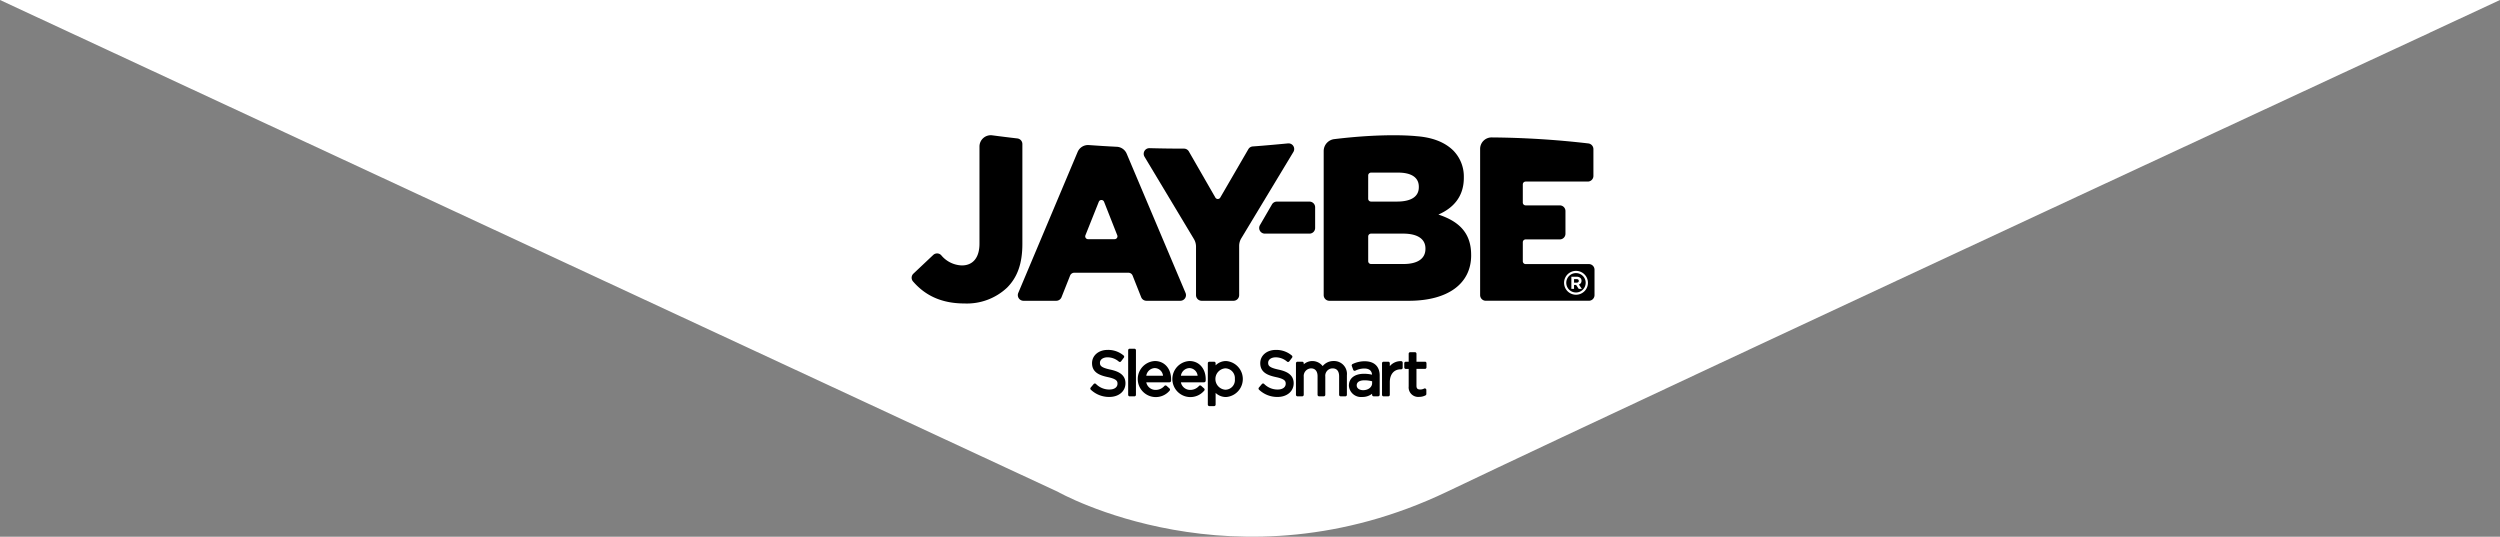
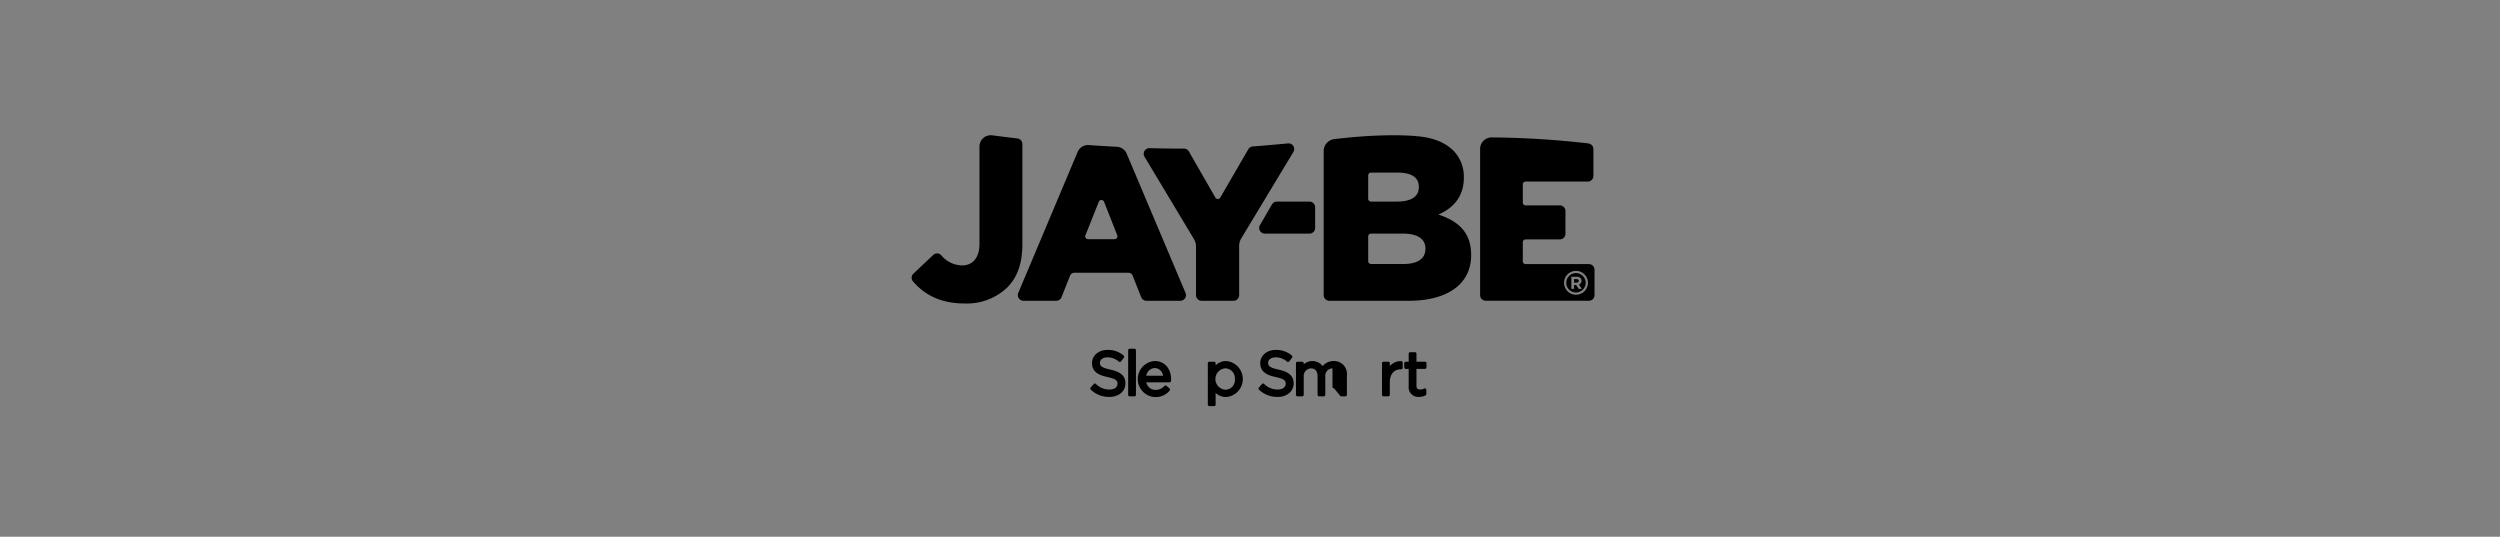
<svg xmlns="http://www.w3.org/2000/svg" id="Jay-Be-logo-centre-v2" width="1134" height="243.452" viewBox="0 0 1134 243.452">
  <rect x="0" y="0" width="1134" height="243.452" fill="#808080" stroke="none" />
  <g id="Group_212" data-name="Group 212">
-     <path id="Path_134" data-name="Path 134" d="M129.206,60.071l189.2,87.958h0L479.8,223.061s80.581,45.88,176.536,0c52.476-25.086,180.847-84.992,286.424-134.14l122.462-56.942c22.992-10.679,36.883-17.116,36.883-17.116v-.031L1134,0H0Z" fill="#fff" />
-   </g>
-   <path id="Path_135" data-name="Path 135" d="M2349.241,728.731a4.061,4.061,0,0,1,3.832-3.475,3.838,3.838,0,0,1,3.757,3.475Zm11.227,2.354a6.825,6.825,0,0,0,.031-.741c0-4.878-3.03-8.287-7.372-8.287a8.181,8.181,0,1,0,6.694,13.428.7.7,0,0,0,.177-.505.7.7,0,0,0-.232-.482l-1.329-1.19a.7.7,0,0,0-.971.04,5.215,5.215,0,0,1-4.007,1.805,4.26,4.26,0,0,1-4.221-3.448h10.533a.7.7,0,0,0,.695-.626" transform="translate(-1813.588 -558.294)" />
+     </g>
  <path id="Path_136" data-name="Path 136" d="M1871.274,271.907q-5.784-.67-11.393-1.411a5.126,5.126,0,0,0-5.8,5.085v44.043c0,6.556-3.131,9.886-7.968,9.886a12.636,12.636,0,0,1-9.416-4.661,2.561,2.561,0,0,0-3.6-.083l-8.976,8.466a2.552,2.552,0,0,0-.209,3.513c5.01,5.807,12.171,10.019,23.3,10.019a26.609,26.609,0,0,0,19.369-7.161c4.74-4.743,6.959-11,6.959-19.872V274.454a2.567,2.567,0,0,0-2.275-2.547" transform="translate(-1409.79 -209.112)" />
  <path id="Path_137" data-name="Path 137" d="M2280.025,728.731a4.059,4.059,0,0,1,3.833-3.475,3.834,3.834,0,0,1,3.757,3.475Zm11.228,2.354a6.823,6.823,0,0,0,.031-.741c0-4.878-3.031-8.287-7.373-8.287a8.181,8.181,0,1,0,6.695,13.428.7.7,0,0,0,.177-.505.71.71,0,0,0-.232-.482l-1.33-1.19a.7.7,0,0,0-.971.04,5.206,5.206,0,0,1-4.008,1.806,4.256,4.256,0,0,1-4.219-3.448h10.532a.7.7,0,0,0,.7-.626" transform="translate(-1760.071 -558.294)" />
  <path id="Path_138" data-name="Path 138" d="M2257.029,697.4a.7.7,0,0,0-.7.7v20.212a.7.7,0,0,0,.7.7h2.131a.7.7,0,0,0,.7-.7V698.1a.7.7,0,0,0-.7-.7Z" transform="translate(-1744.595 -539.226)" />
  <path id="Path_139" data-name="Path 139" d="M2189.344,717.814a8.514,8.514,0,0,1-6.174-2.561.718.718,0,0,0-.516-.178.691.691,0,0,0-.486.246l-1.357,1.6a.7.7,0,0,0,.069.972,11.978,11.978,0,0,0,8.385,3.279c4.308,0,7.318-2.555,7.318-6.21,0-4.175-3.668-5.5-6.864-6.193h0c-4.369-.937-4.707-1.879-4.707-3.11,0-1.446,1.409-2.459,3.427-2.459a7.823,7.823,0,0,1,5.15,1.947.7.7,0,0,0,1-.119l1.273-1.689a.7.7,0,0,0-.123-.967,10.869,10.869,0,0,0-7.249-2.536c-4.093,0-7.066,2.53-7.066,6.016,0,4.191,3.39,5.506,7.062,6.3,4.154.877,4.483,1.847,4.483,3.027,0,1.593-1.421,2.622-3.622,2.622" transform="translate(-1686.073 -541.119)" />
  <path id="Path_140" data-name="Path 140" d="M2079.515,332.794h-12.059a1.284,1.284,0,0,1-1.194-1.76l6.07-15.208a1.283,1.283,0,0,1,2.385,0l5.991,15.21a1.283,1.283,0,0,1-1.194,1.753m.983-41.905q-3.237-.167-6.458-.363c-1.423-.086-4.045-.265-6.228-.417a5.128,5.128,0,0,0-5.083,3.131L2035.8,357.172a2.567,2.567,0,0,0,2.365,3.563h14.87a2.57,2.57,0,0,0,2.385-1.62l3.887-9.8a2.053,2.053,0,0,1,1.908-1.3h24.546a2.054,2.054,0,0,1,1.91,1.3l3.886,9.8a2.567,2.567,0,0,0,2.384,1.62h15.369a2.566,2.566,0,0,0,2.365-3.565l-26.7-63.158a5.135,5.135,0,0,0-4.471-3.131" transform="translate(-1573.915 -224.302)" />
  <path id="Path_141" data-name="Path 141" d="M2541.154,403.208h-14.805a2.568,2.568,0,0,0-2.22,1.279l-5.448,9.393a2.566,2.566,0,0,0,2.221,3.855h20.247a2.567,2.567,0,0,0,2.567-2.568v-9.393a2.565,2.565,0,0,0-2.565-2.565" transform="translate(-1947.17 -311.76)" />
-   <path id="Path_142" data-name="Path 142" d="M2612.186,738.082h2.131a.7.7,0,0,0,.7-.7v-8.861a5.845,5.845,0,0,0-6.014-6.456,6.261,6.261,0,0,0-4.973,2.3,5.913,5.913,0,0,0-8.588-.812v-.476a.7.7,0,0,0-.7-.7h-2.131a.7.7,0,0,0-.7.7v14.3a.7.7,0,0,0,.7.7h2.131a.7.7,0,0,0,.7-.7v-8.168a3.46,3.46,0,0,1,3.288-3.814c1.9,0,2.984,1.3,2.984,3.563v8.418a.7.7,0,0,0,.7.7h2.106a.7.7,0,0,0,.7-.7v-8.251a3.34,3.34,0,0,1,3.263-3.73c2.488,0,3.009,1.968,3.009,3.619v8.362a.7.7,0,0,0,.7.7" transform="translate(-2004.065 -558.302)" />
+   <path id="Path_142" data-name="Path 142" d="M2612.186,738.082h2.131a.7.7,0,0,0,.7-.7v-8.861a5.845,5.845,0,0,0-6.014-6.456,6.261,6.261,0,0,0-4.973,2.3,5.913,5.913,0,0,0-8.588-.812v-.476a.7.7,0,0,0-.7-.7h-2.131a.7.7,0,0,0-.7.7v14.3a.7.7,0,0,0,.7.7h2.131a.7.7,0,0,0,.7-.7v-8.168a3.46,3.46,0,0,1,3.288-3.814c1.9,0,2.984,1.3,2.984,3.563v8.418a.7.7,0,0,0,.7.7h2.106a.7.7,0,0,0,.7-.7v-8.251a3.34,3.34,0,0,1,3.263-3.73v8.362a.7.7,0,0,0,.7.7" transform="translate(-2004.065 -558.302)" />
  <path id="Path_143" data-name="Path 143" d="M2525.782,717.812a8.522,8.522,0,0,1-6.178-2.561.713.713,0,0,0-.516-.177.7.7,0,0,0-.485.246l-1.356,1.605a.7.7,0,0,0,.069.973,11.978,11.978,0,0,0,8.383,3.279c4.308,0,7.318-2.555,7.318-6.21,0-4.175-3.668-5.5-6.866-6.193h0c-4.371-.935-4.709-1.879-4.709-3.11,0-1.447,1.412-2.459,3.428-2.459a7.831,7.831,0,0,1,5.152,1.947.7.7,0,0,0,1-.121l1.275-1.689a.7.7,0,0,0-.123-.964,10.875,10.875,0,0,0-7.25-2.536c-4.093,0-7.067,2.528-7.067,6.016,0,4.191,3.392,5.506,7.064,6.3,4.154.877,4.483,1.847,4.483,3.027,0,1.593-1.421,2.622-3.622,2.622" transform="translate(-1946.207 -541.12)" />
  <path id="Path_144" data-name="Path 144" d="M2352.849,286.754c-.547.056-11.113,1.056-15.95,1.376a2.533,2.533,0,0,0-2.038,1.263c-2.321,4-9.871,17.008-12.732,21.94a1.282,1.282,0,0,1-2.219,0l-12.027-20.926a2.555,2.555,0,0,0-2.219-1.282q-7.782,0-15.621-.209a2.563,2.563,0,0,0-2.275,3.882l22.407,37.332a6.683,6.683,0,0,1,.954,3.438v22.013a2.567,2.567,0,0,0,2.567,2.565h14.437a2.567,2.567,0,0,0,2.567-2.565V333.269a6.681,6.681,0,0,1,.961-3.454l23.638-39.178a2.568,2.568,0,0,0-2.451-3.882" transform="translate(-1768.617 -221.709)" />
  <path id="Path_145" data-name="Path 145" d="M2423.564,725.369a4.465,4.465,0,0,1,4.342,4.866,4.365,4.365,0,0,1-4.341,4.841,4.868,4.868,0,0,1,0-9.706m-5.094-3h-2.131a.7.7,0,0,0-.7.7v18.746a.7.7,0,0,0,.7.7h2.137a.7.7,0,0,0,.7-.7v-5.287a6.8,6.8,0,0,0,4.784,1.858,8.184,8.184,0,0,0,0-16.319,6.68,6.68,0,0,0-4.784,1.954v-.952a.7.7,0,0,0-.7-.7" transform="translate(-1867.772 -558.299)" />
-   <path id="Path_146" data-name="Path 146" d="M2708.3,731.634v.849c0,1.81-1.76,3.177-4.091,3.177-1.4,0-2.9-.682-2.9-2.181,0-2.066,2.434-2.3,3.482-2.3a14.1,14.1,0,0,1,3.51.444m-10.549,1.931a5.506,5.506,0,0,0,6.053,5.185,7.067,7.067,0,0,0,4.478-1.462v.462a.7.7,0,0,0,.7.7h2.048a.7.7,0,0,0,.7-.7V729c0-4.1-2.476-6.458-6.792-6.458a12.614,12.614,0,0,0-5.495,1.253.7.7,0,0,0-.367.877l.636,1.745a.7.7,0,0,0,.388.4.69.69,0,0,0,.562,0,9.311,9.311,0,0,1,4.056-.99c2.211,0,3.4.944,3.549,2.8a16,16,0,0,0-3.689-.4c-4.2,0-6.817,2.05-6.817,5.352" transform="translate(-2085.905 -558.674)" />
  <path id="Path_147" data-name="Path 147" d="M3138.2,553.343l-1.173-1.774h-.956v1.774h-1.215v-5.5h2.444a2.316,2.316,0,0,1,1.7.6,1.645,1.645,0,0,1,.457,1.2v.027a1.706,1.706,0,0,1-1.186,1.7l1.344,1.972H3138.2Zm-1.253-7.158a4.4,4.4,0,1,0,4.4,4.4,4.4,4.4,0,0,0-4.4-4.4" transform="translate(-2422.086 -422.31)" />
  <path id="Path_148" data-name="Path 148" d="M3149.269,558.2h-1.188v1.616h1.215c.626,0,.945-.33.945-.787V559c0-.528-.371-.8-.973-.8" transform="translate(-2434.098 -431.597)" />
  <path id="Path_149" data-name="Path 149" d="M3003.756,346.251a5.415,5.415,0,1,1,3.837-1.581,5.417,5.417,0,0,1-3.837,1.581m5.845-13.906h-28.676a1.284,1.284,0,0,1-1.286-1.282V322.43a1.284,1.284,0,0,1,1.286-1.282h15.494a2.567,2.567,0,0,0,2.567-2.565v-10.3a2.569,2.569,0,0,0-2.568-2.568h-15.494a1.283,1.283,0,0,1-1.286-1.281V296.2a1.283,1.283,0,0,1,1.286-1.286H3009.1a2.565,2.565,0,0,0,2.566-2.565V280.166a2.613,2.613,0,0,0-2.375-2.559,404.05,404.05,0,0,0-43.676-2.714,5.2,5.2,0,0,0-5.337,5.116v66.406a2.566,2.566,0,0,0,2.565,2.565H3009.6a2.565,2.565,0,0,0,2.565-2.567V334.9a2.565,2.565,0,0,0-2.565-2.565" transform="translate(-2288.893 -212.555)" />
  <path id="Path_150" data-name="Path 150" d="M2693.511,322.061c0,4.383-3.527,6.838-9.938,6.838h-14.742a1.281,1.281,0,0,1-1.283-1.282V316.4a1.284,1.284,0,0,1,1.284-1.286h14.53c6.944,0,10.153,2.672,10.153,6.732v.209Zm-25.964-33.335a1.284,1.284,0,0,1,1.284-1.286h12.286c6.091,0,9.393,2.244,9.393,6.41v.209c0,4.383-3.632,6.519-9.936,6.519H2668.82a1.282,1.282,0,0,1-1.283-1.282Zm46.694,36.222v-.209c0-10.153-5.769-15.281-14.853-18.272,6.625-2.885,11.539-8.011,11.539-16.667v-.209a16.827,16.827,0,0,0-4.8-12.182c-3.758-3.669-9.185-5.92-16.585-6.481-.131-.01-13.388-1.57-37.242,1.307a5.463,5.463,0,0,0-4.942,5.356v65.425a2.562,2.562,0,0,0,2.565,2.565h36.009c17.844,0,28.316-7.8,28.316-20.623" transform="translate(-2046.933 -209.145)" />
  <path id="Path_151" data-name="Path 151" d="M2817.959,708.674h-3.842v-3.621a.7.7,0,0,0-.7-.7h-2.134a.7.7,0,0,0-.7.7v3.621h-1.3a.7.7,0,0,0-.7.7v1.879a.7.7,0,0,0,.7.7h1.3v7.932a4.314,4.314,0,0,0,4.74,4.74,6.065,6.065,0,0,0,2.895-.687.7.7,0,0,0,.378-.626v-1.828a.7.7,0,0,0-1-.63,3.808,3.808,0,0,1-1.773.43c-1.217,0-1.709-.488-1.709-1.682v-7.665h3.84a.7.7,0,0,0,.7-.7v-1.878a.7.7,0,0,0-.7-.7" transform="translate(-2171.604 -544.605)" />
  <path id="Path_152" data-name="Path 152" d="M2766.867,722.525h-2.131a.7.7,0,0,0-.7.7v14.315a.7.7,0,0,0,.7.7h2.131a.7.7,0,0,0,.7-.7v-5.7c0-3.617,1.908-5.863,4.976-5.863h.167a.7.7,0,0,0,.7-.7v-2.3a.7.7,0,0,0-.672-.7,6.38,6.38,0,0,0-5.172,2.275v-1.325a.7.7,0,0,0-.7-.7" transform="translate(-2137.154 -558.456)" />
</svg>